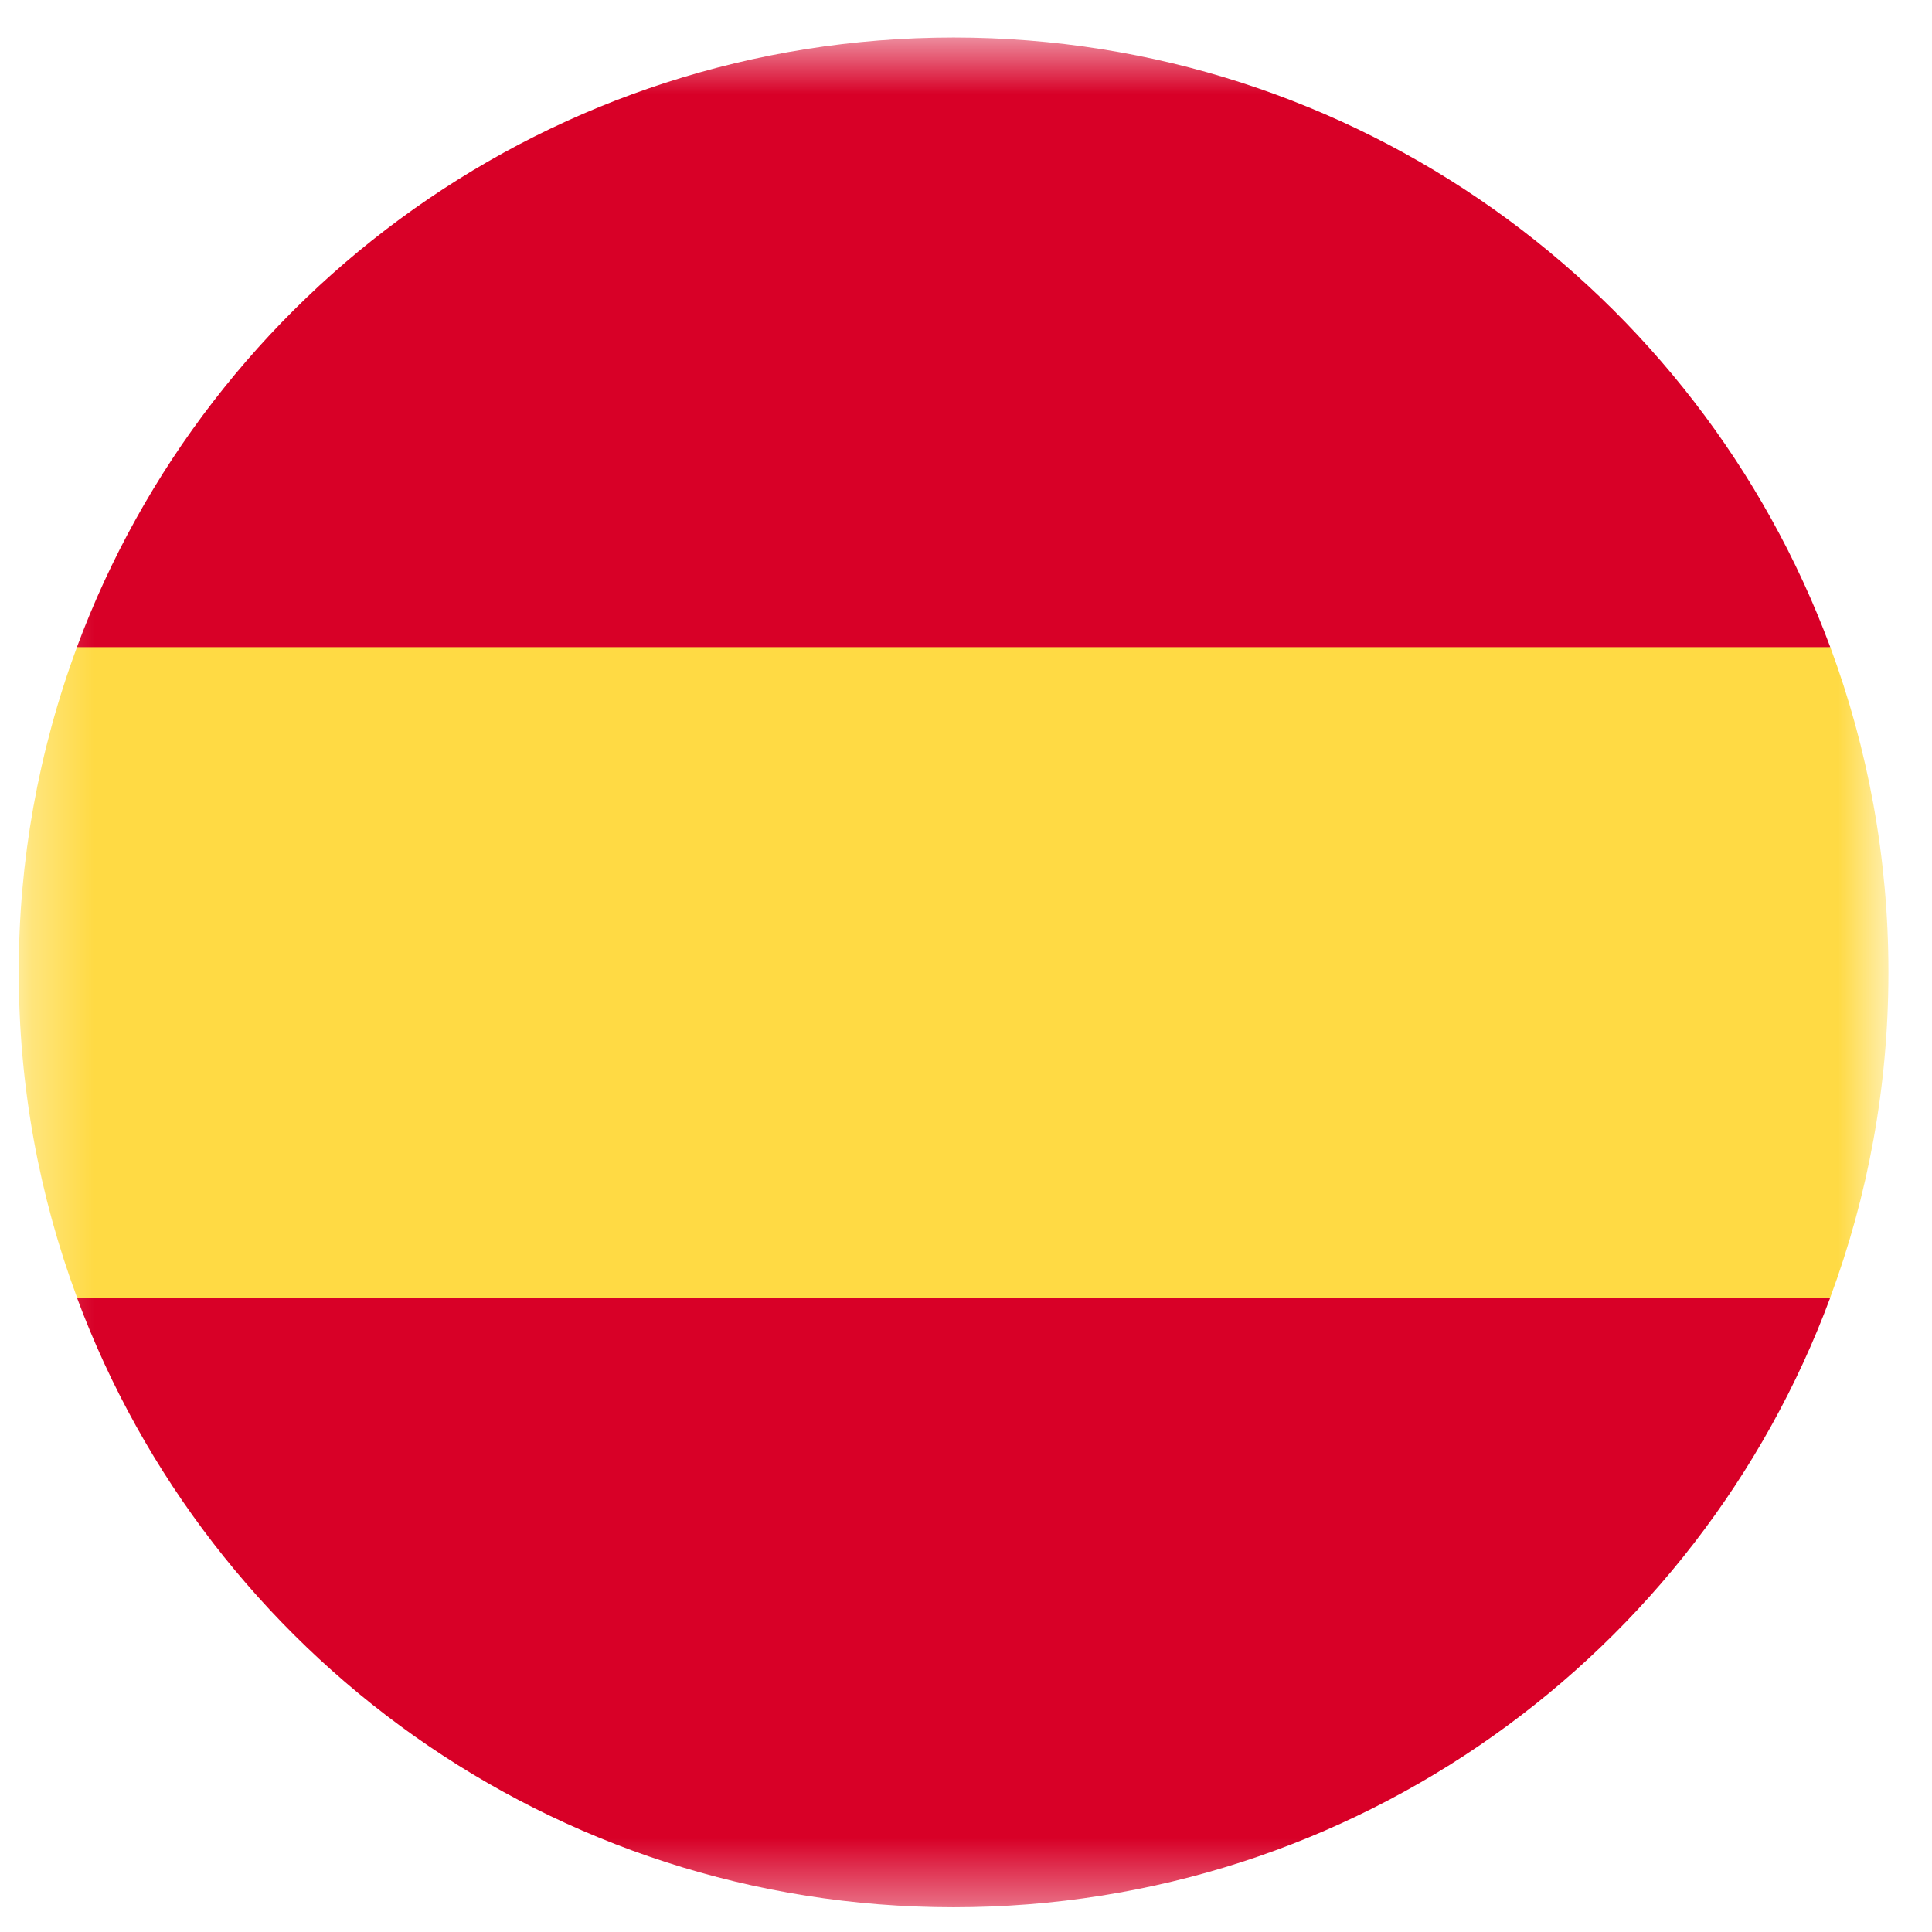
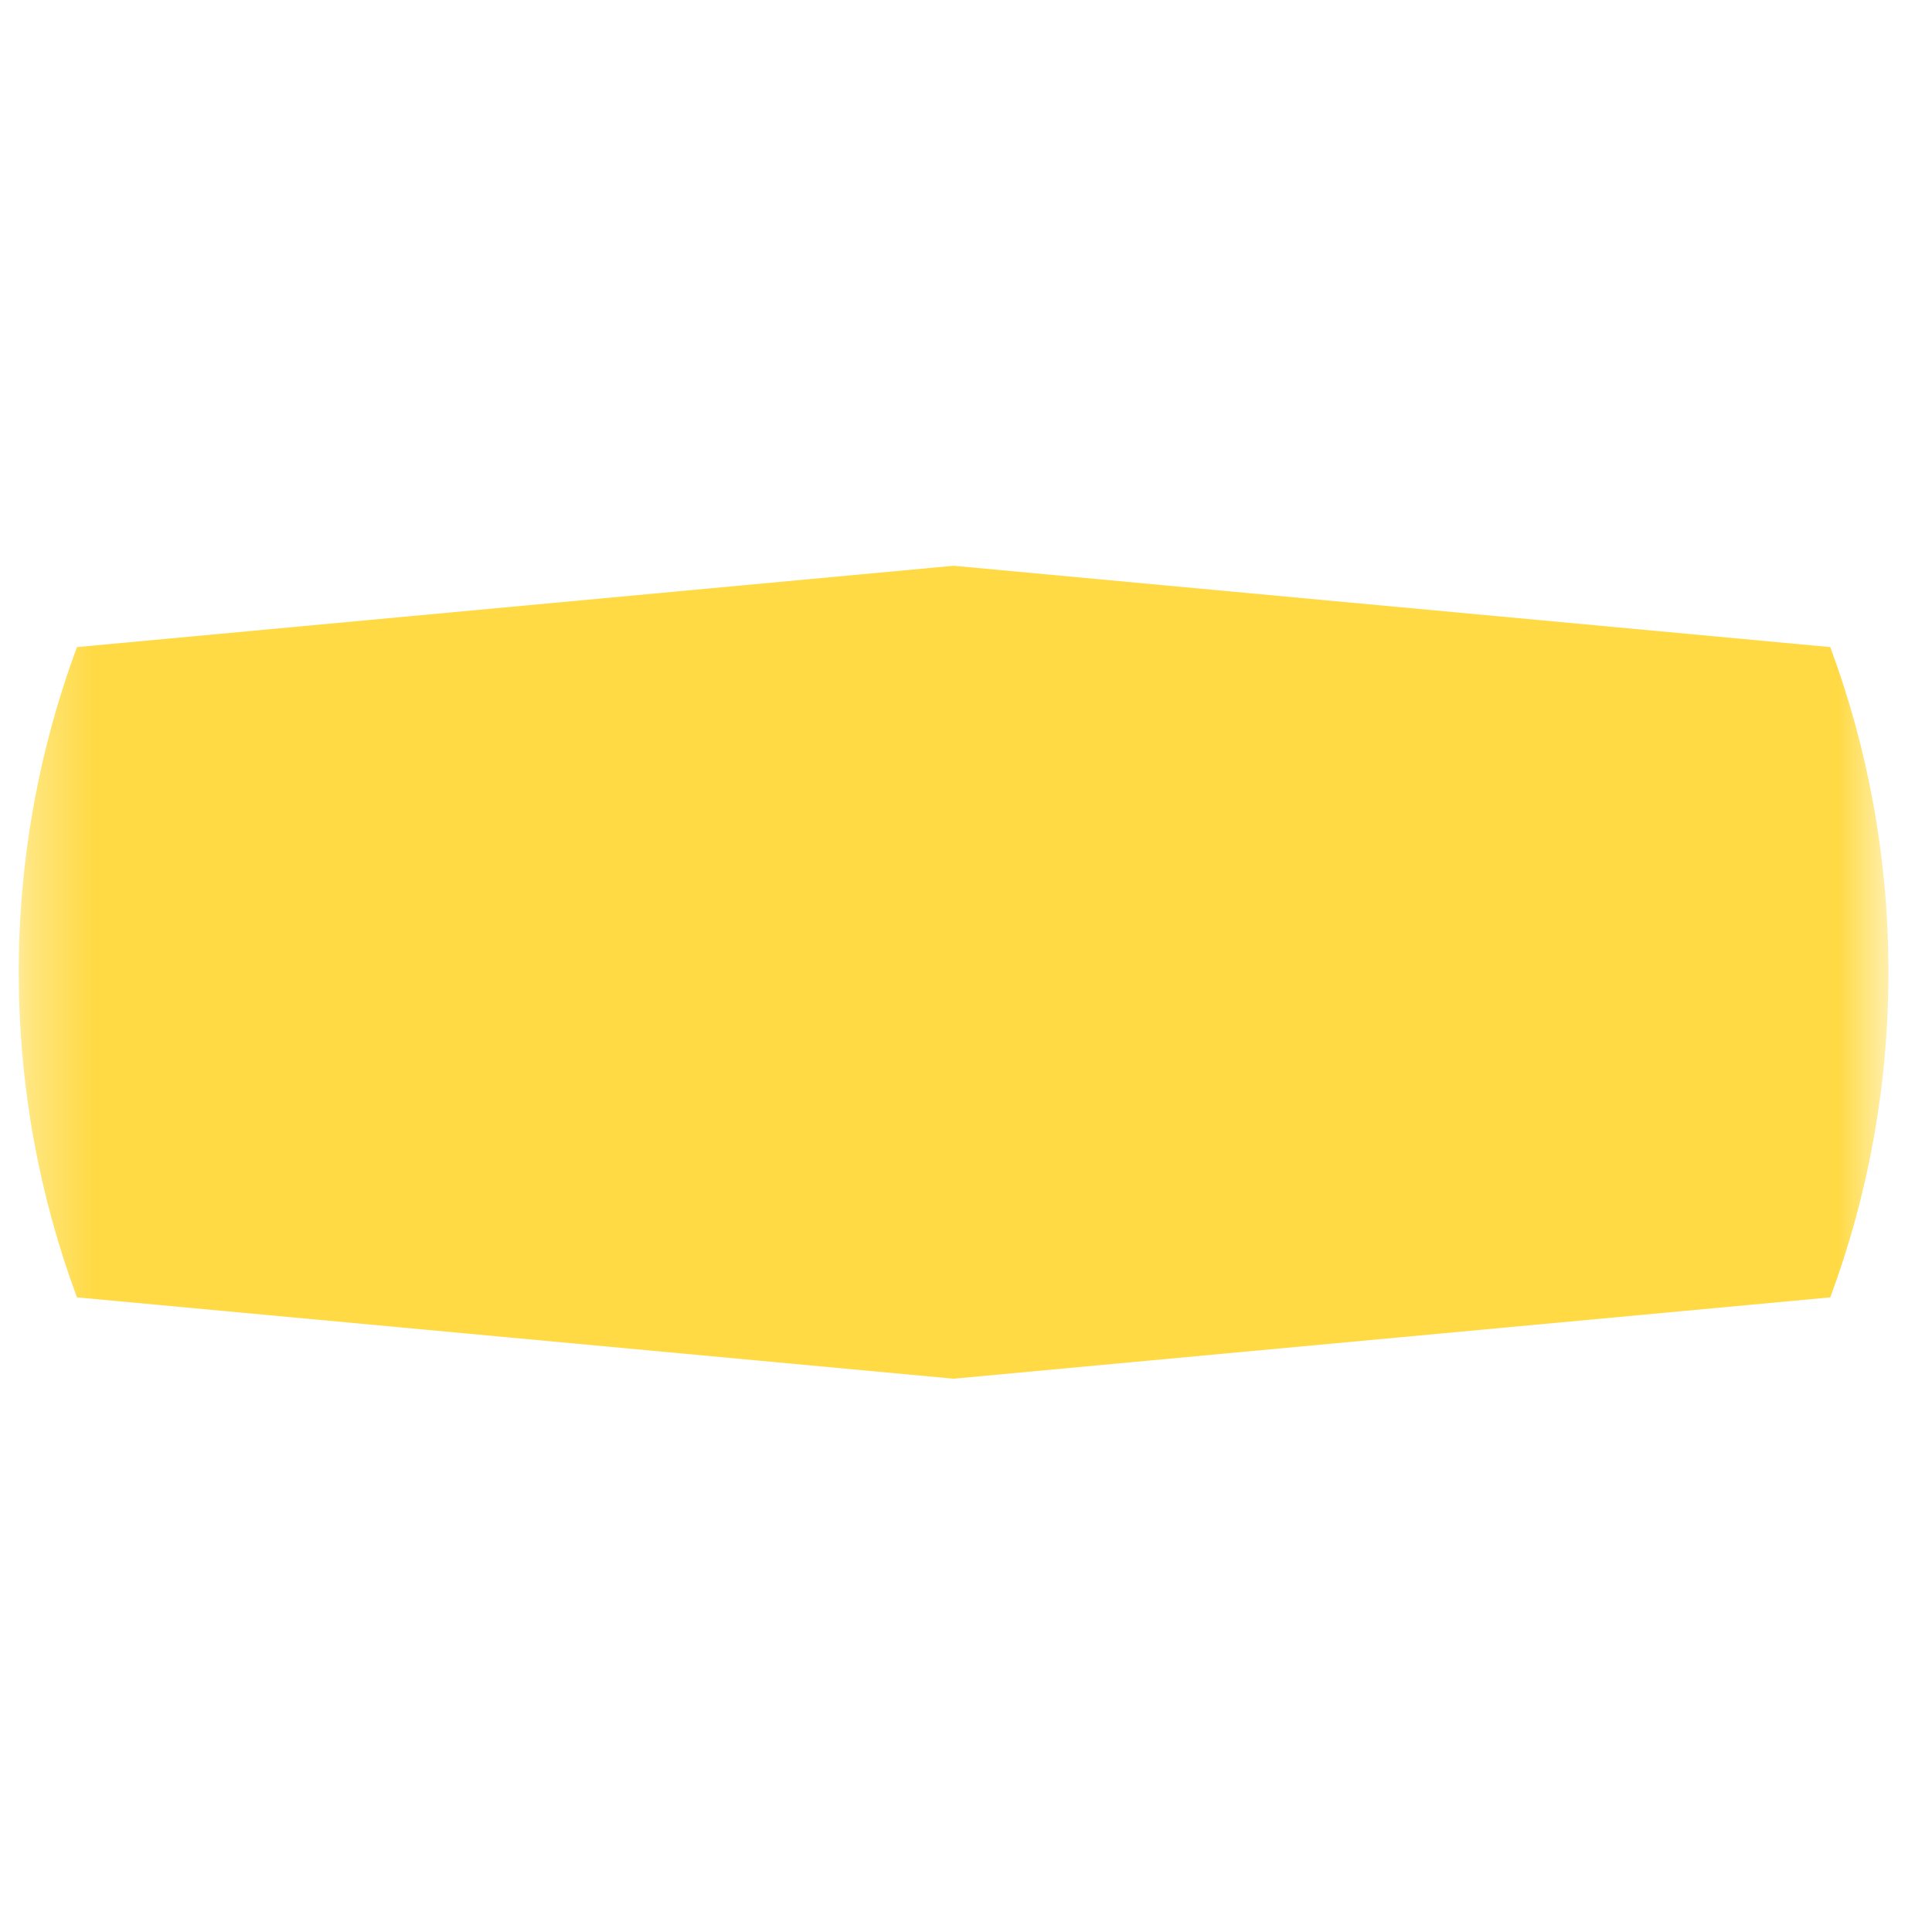
<svg xmlns="http://www.w3.org/2000/svg" width="31" height="31" viewBox="0 0 31 31" fill="none">
  <mask id="mask0_608_122" style="mask-type:luminance" maskUnits="userSpaceOnUse" x="0" y="0" width="31" height="31">
    <path d="M0.301 0.602H30.301V30.602H0.301V0.602Z" fill="white" />
  </mask>
  <g mask="url(#mask0_608_122)">
    <path d="M0.301 15.6C0.301 17.435 0.631 19.192 1.235 20.817L15.301 22.122L29.368 20.817C29.971 19.192 30.301 17.435 30.301 15.6C30.301 13.765 29.971 12.008 29.368 10.383L15.301 9.078L1.235 10.383C0.616 12.053 0.299 13.819 0.301 15.6Z" fill="#FFDA44" />
-     <path d="M29.368 10.384C27.25 4.672 21.751 0.602 15.301 0.602C8.851 0.602 3.354 4.672 1.234 10.384H29.368ZM1.234 20.82C3.354 26.532 8.852 30.603 15.301 30.603C21.751 30.603 27.249 26.533 29.368 20.82H1.234Z" fill="#D80027" />
  </g>
</svg>